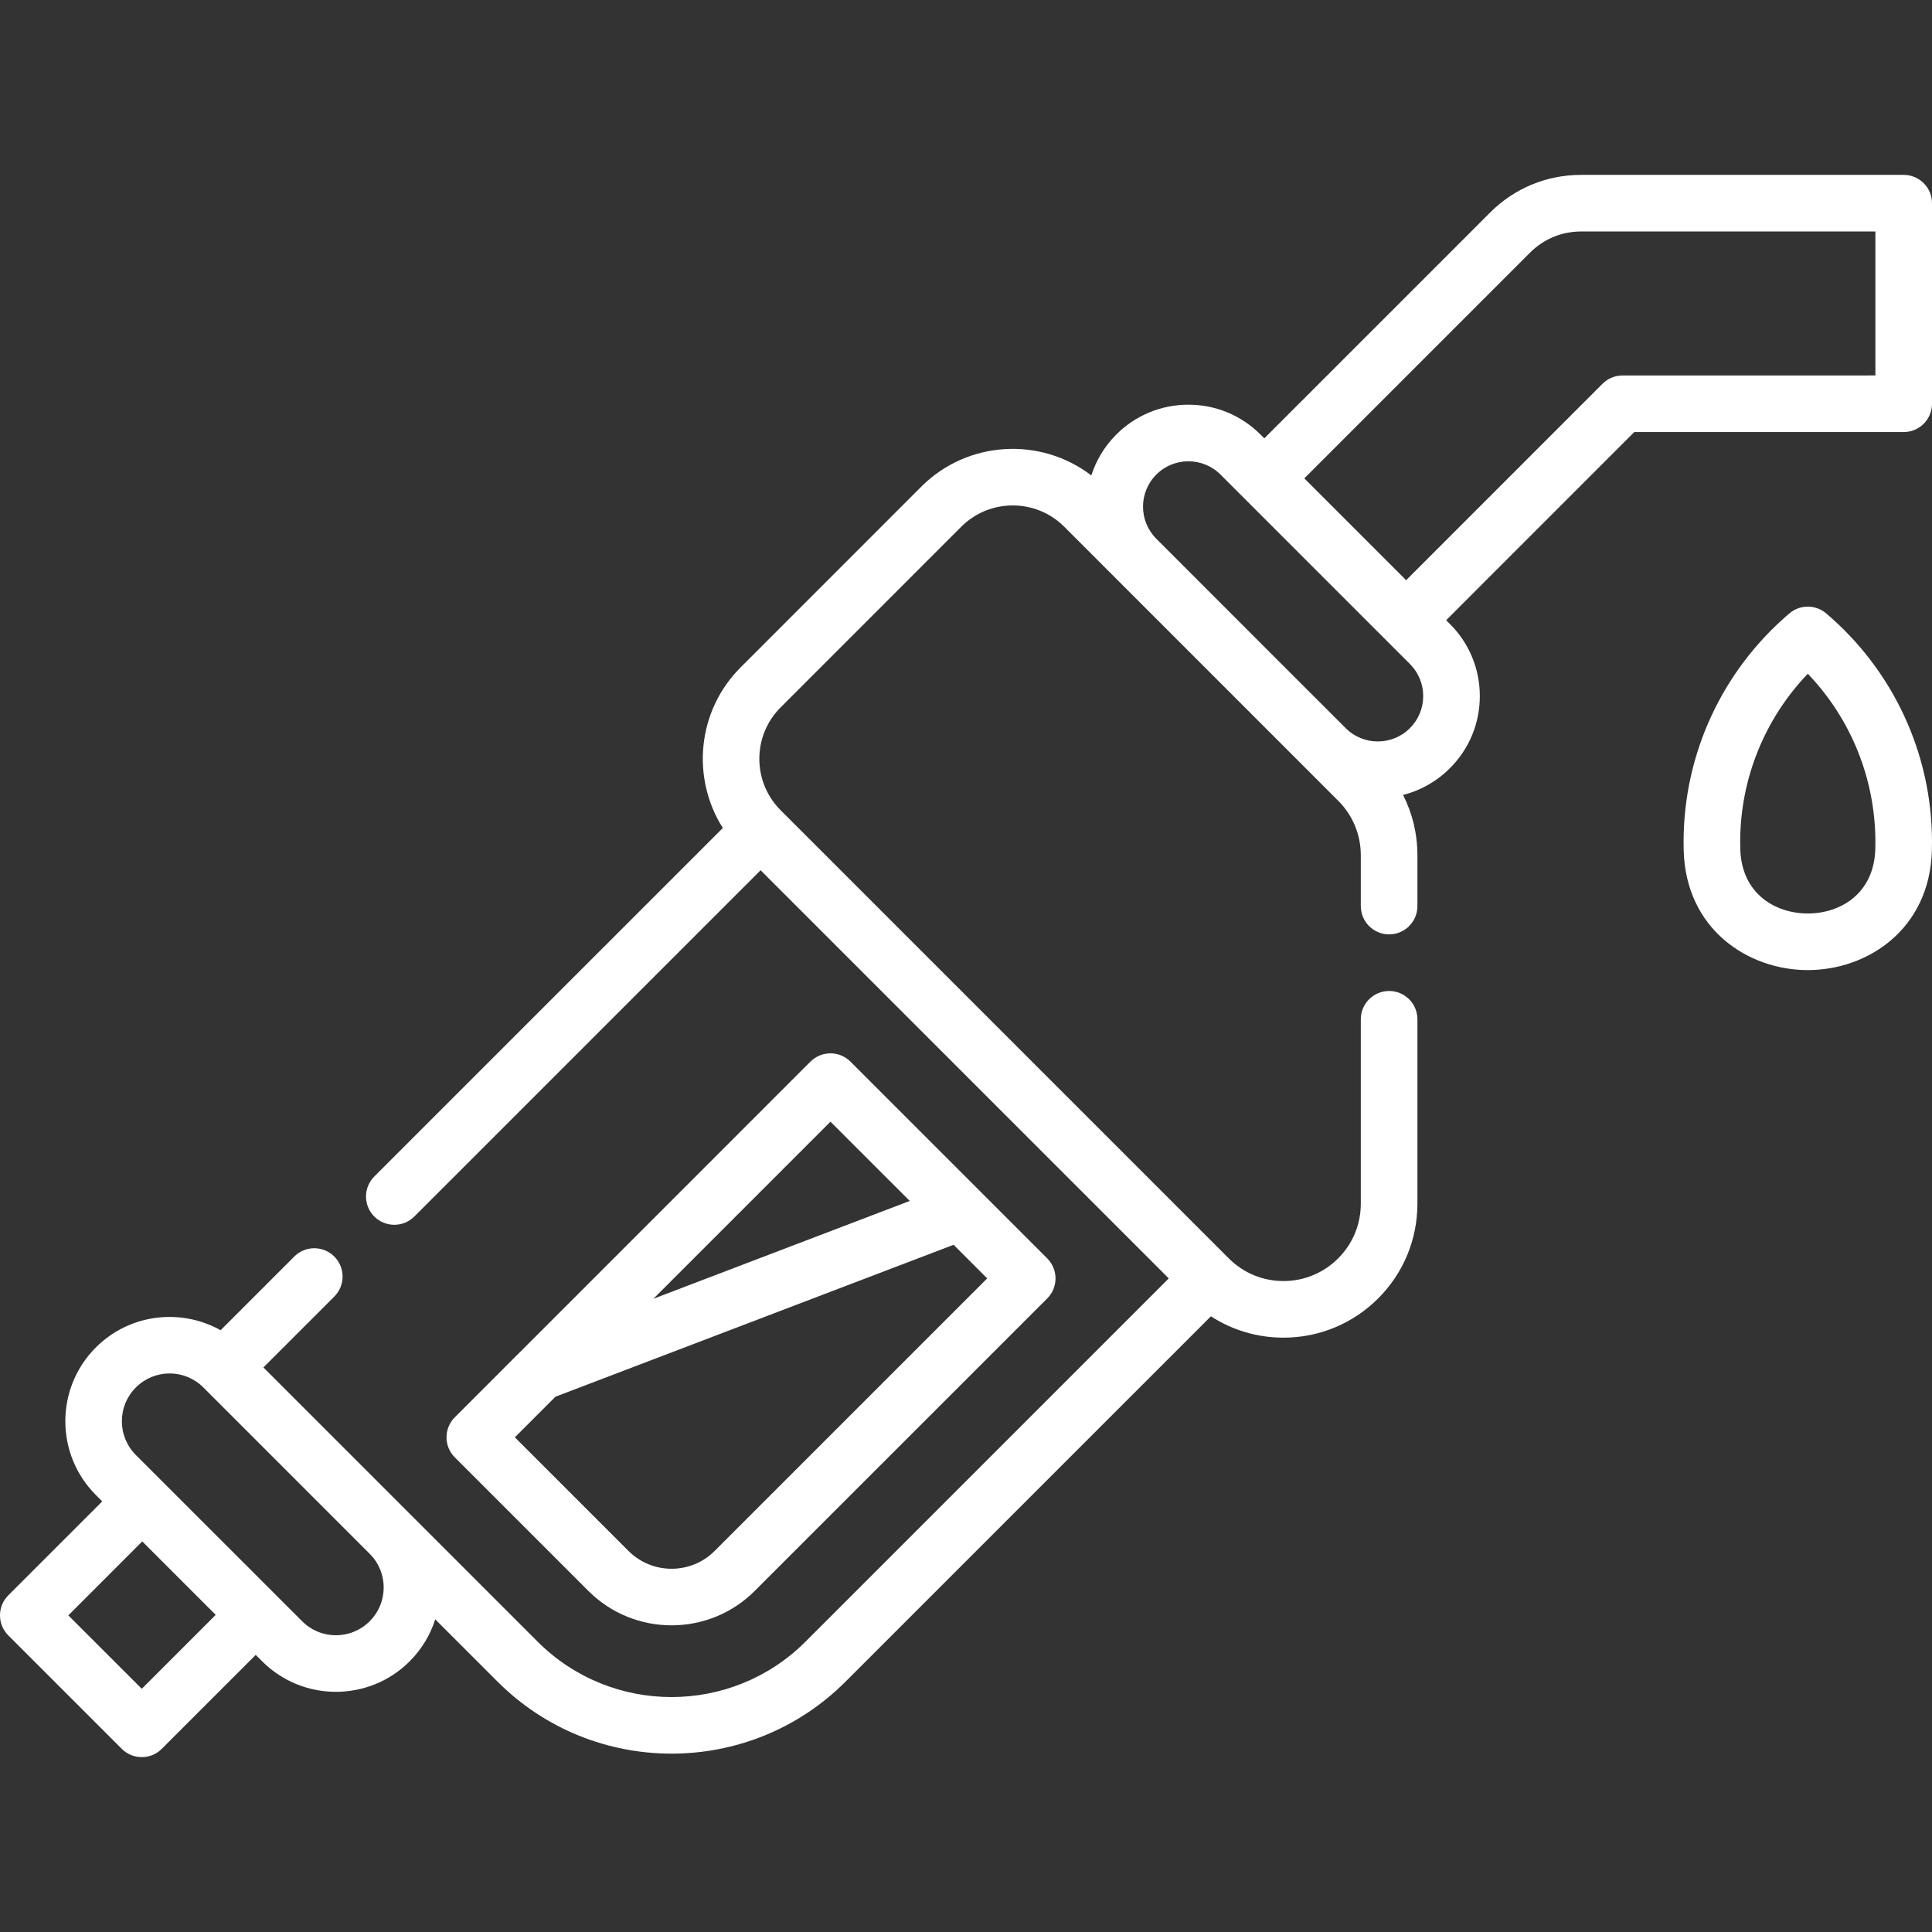
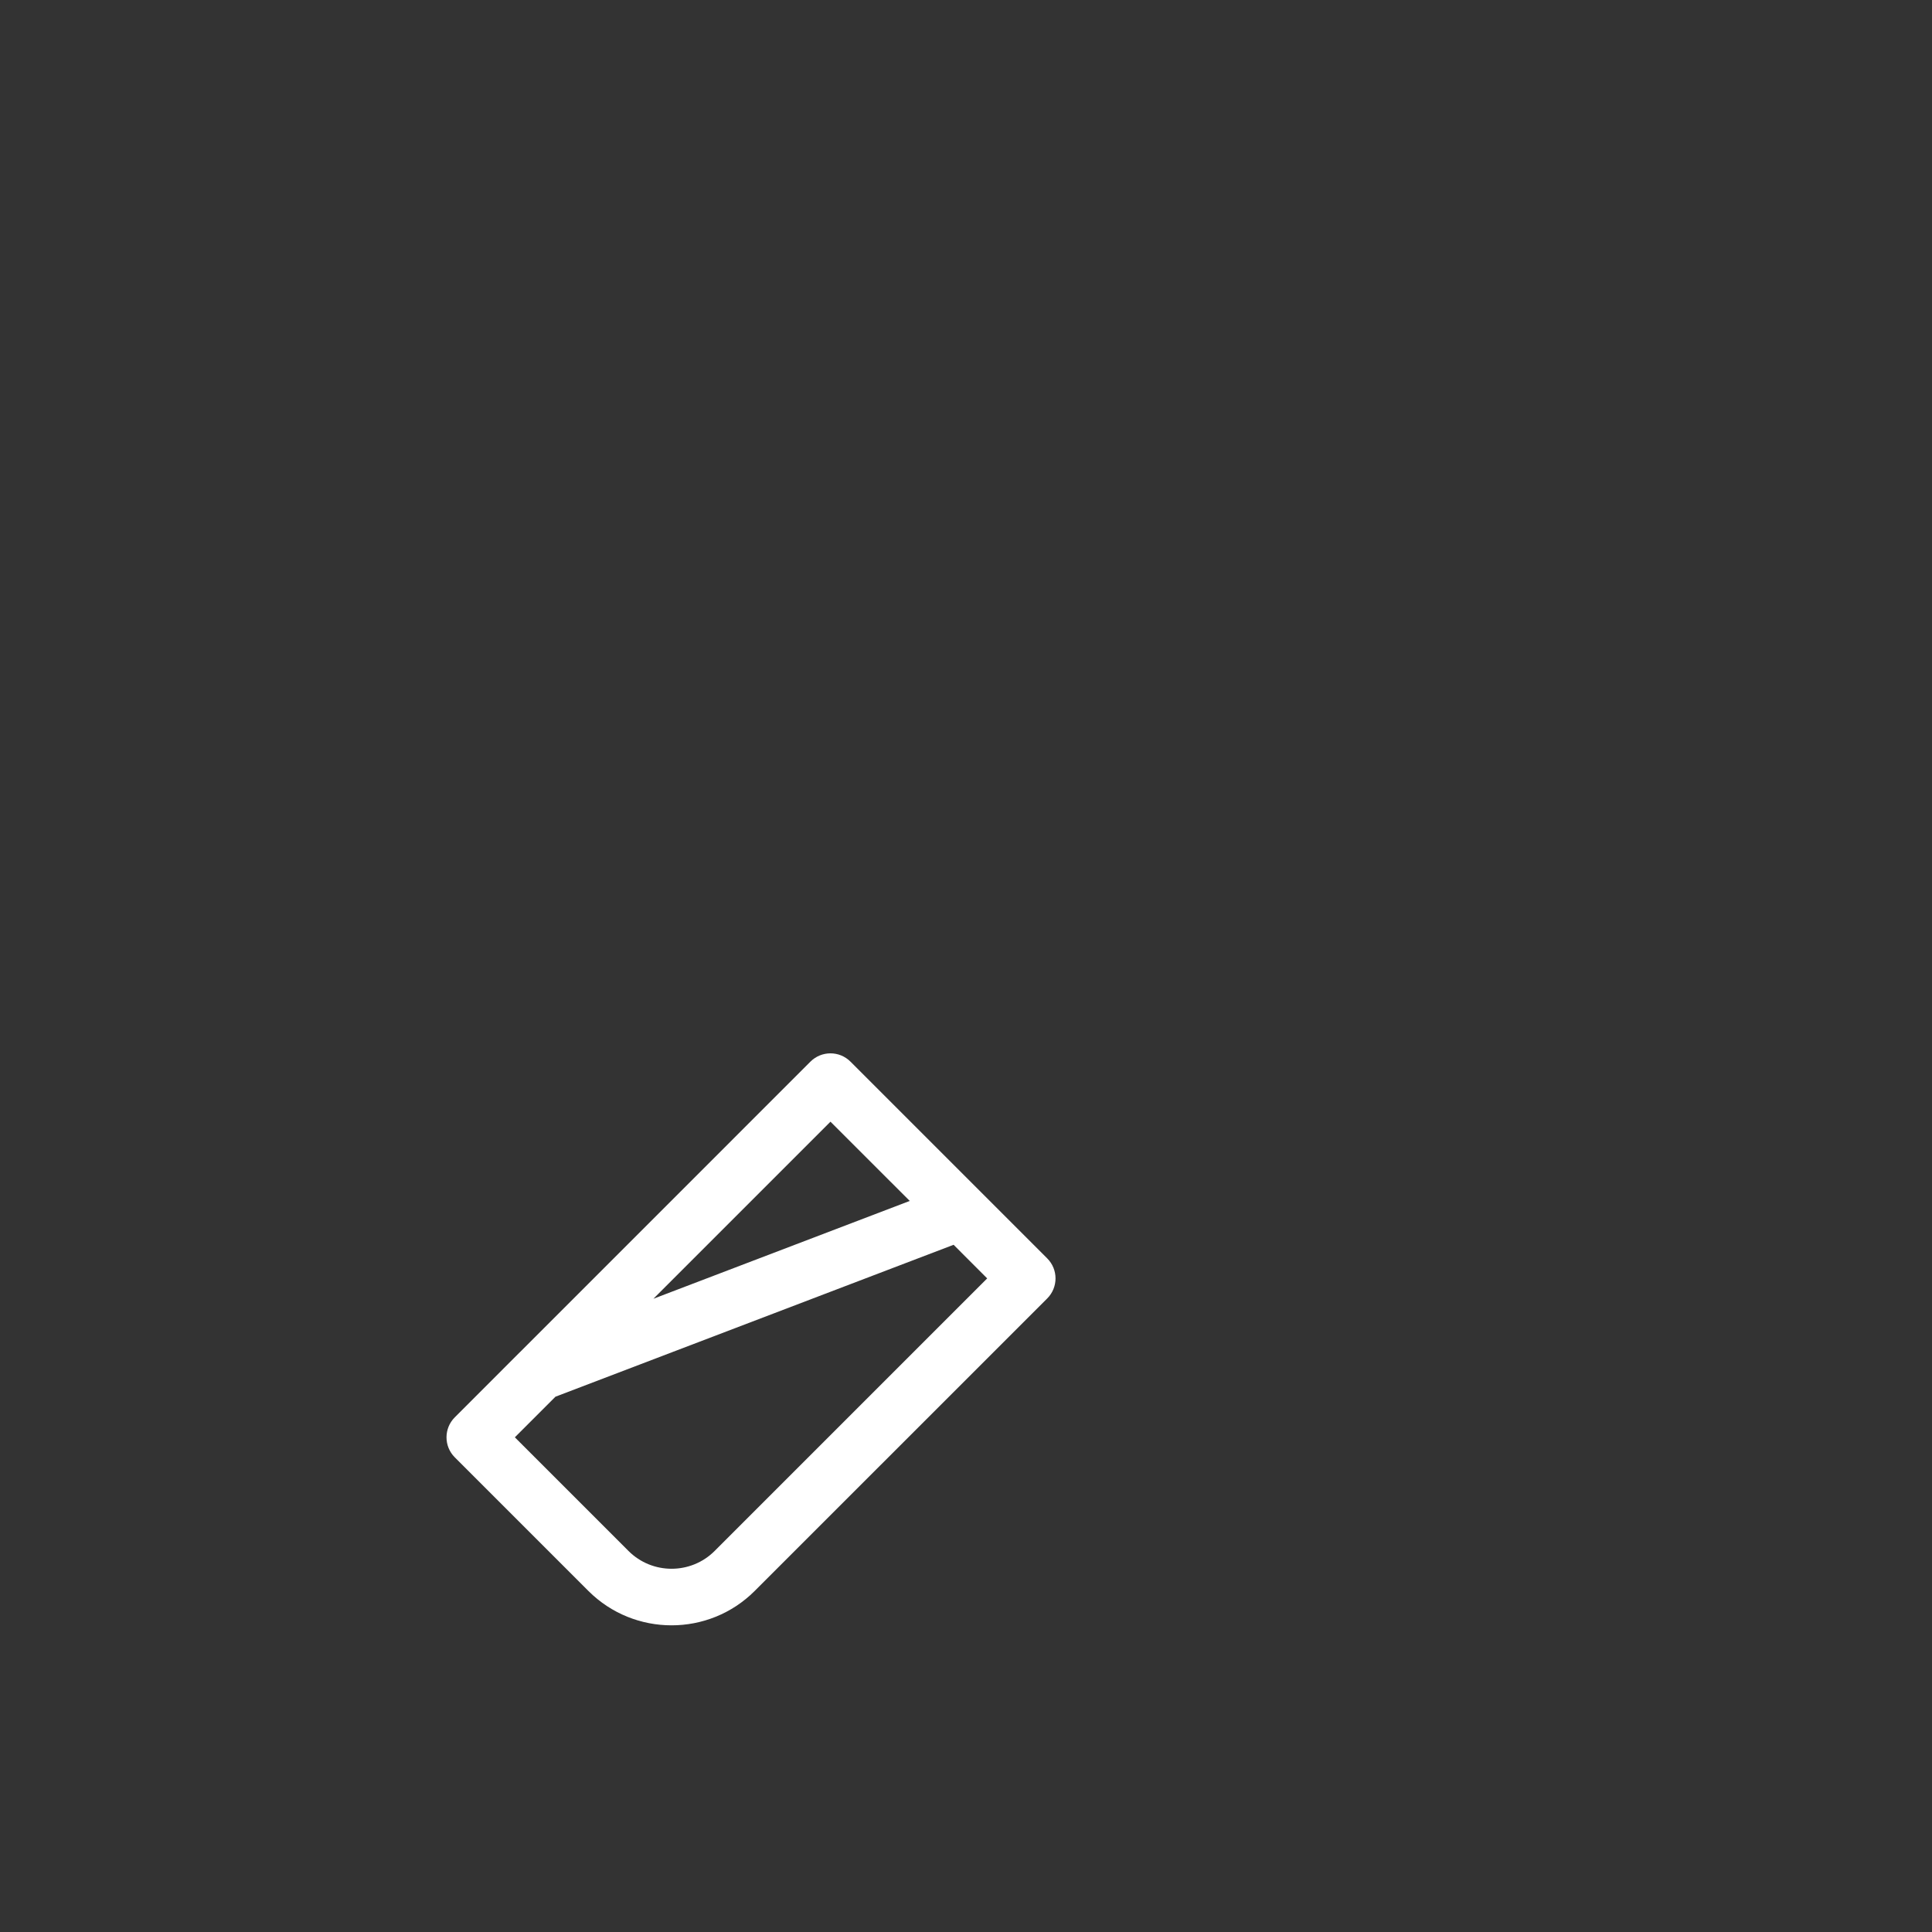
<svg xmlns="http://www.w3.org/2000/svg" width="60" height="60" viewBox="0 0 60 60" fill="none">
  <rect x="0" y="0" width="60" height="60" fill="#333333" stroke="none" />
  <path d="M20.856 50.476C21.791 50.476 22.726 50.12 23.438 49.408L32.523 40.324C32.866 39.98 32.866 39.424 32.523 39.081L30.472 37.03C30.468 37.025 30.463 37.021 30.458 37.016L26.412 32.97C26.069 32.627 25.513 32.627 25.169 32.97L16.157 41.983C16.151 41.989 16.145 41.995 16.139 42L14.124 44.016C13.781 44.359 13.781 44.916 14.124 45.259L18.273 49.408C18.985 50.12 19.921 50.476 20.856 50.476ZM25.791 34.835L28.253 37.296L20.292 40.334L25.791 34.835ZM17.25 43.376L29.615 38.658L30.658 39.702L22.195 48.165C21.457 48.904 20.255 48.904 19.517 48.165L15.989 44.637L17.25 43.376Z" fill="white" />
-   <path d="M59.121 13.418C59.606 13.418 60 13.024 60 12.539V6.31C60 5.825 59.606 5.431 59.121 5.431L49.1 5.431C48.033 5.431 47.031 5.846 46.276 6.601L39.264 13.613L39.146 13.495C38.548 12.897 37.753 12.568 36.907 12.568C36.06 12.568 35.265 12.897 34.667 13.495C34.299 13.864 34.041 14.3 33.892 14.765C32.319 13.56 30.051 13.675 28.612 15.113L23 20.727C21.648 22.078 21.464 24.162 22.448 25.714L11.624 36.537C11.281 36.881 11.281 37.437 11.624 37.78C11.968 38.123 12.524 38.123 12.867 37.78L23.621 27.026L36.297 39.702L25.015 50.984C22.721 53.277 18.99 53.277 16.697 50.984L8.18 42.467L10.382 40.266C10.725 39.922 10.725 39.366 10.382 39.023C10.039 38.679 9.482 38.68 9.139 39.023L6.851 41.311C5.617 40.62 4.025 40.798 2.977 41.846C1.713 43.109 1.713 45.165 2.977 46.428L3.175 46.627L0.257 49.545C-0.086 49.889 -0.086 50.445 0.257 50.788L3.781 54.312C3.953 54.484 4.178 54.569 4.403 54.569C4.628 54.569 4.853 54.484 5.024 54.312L7.942 51.394L8.141 51.593C8.773 52.225 9.602 52.541 10.432 52.541C11.262 52.541 12.092 52.225 12.723 51.593C13.101 51.215 13.365 50.767 13.517 50.29L15.454 52.227C16.943 53.716 18.899 54.461 20.856 54.461C22.812 54.461 24.768 53.716 26.257 52.227L37.606 40.879C38.272 41.31 39.047 41.542 39.859 41.542C40.969 41.542 42.013 41.109 42.801 40.323C43.586 39.537 44.019 38.493 44.019 37.381V31.654C44.019 31.169 43.626 30.776 43.14 30.776C42.655 30.776 42.261 31.169 42.261 31.654V37.381C42.261 38.023 42.011 38.627 41.558 39.08C41.103 39.534 40.5 39.784 39.859 39.784C39.218 39.784 38.615 39.534 38.161 39.08L24.243 25.162C23.817 24.735 23.582 24.169 23.582 23.566C23.582 22.962 23.817 22.396 24.243 21.969L29.855 16.356C30.735 15.477 32.168 15.477 33.049 16.356L41.558 24.867C42.012 25.32 42.262 25.923 42.261 26.565V28.139C42.261 28.624 42.655 29.018 43.14 29.018C43.626 29.018 44.019 28.624 44.019 28.139V26.566C44.02 25.902 43.865 25.263 43.574 24.688C44.12 24.549 44.62 24.266 45.029 23.857C45.627 23.259 45.957 22.464 45.957 21.617C45.957 20.771 45.627 19.976 45.029 19.378L44.912 19.261L50.754 13.418L59.121 13.418ZM4.403 52.447L2.122 50.167L4.418 47.87L6.699 50.151L4.403 52.447ZM11.915 49.301C11.915 49.697 11.761 50.07 11.48 50.35C11.2 50.63 10.828 50.784 10.432 50.784C10.036 50.784 9.664 50.63 9.384 50.35L4.219 45.186C3.939 44.906 3.785 44.533 3.785 44.137C3.785 43.741 3.939 43.369 4.219 43.089C4.499 42.809 4.872 42.654 5.268 42.654C5.664 42.654 6.036 42.809 6.316 43.089L11.48 48.253C11.761 48.533 11.915 48.906 11.915 49.301ZM43.786 22.614C43.236 23.164 42.342 23.164 41.792 22.614L39.822 20.645L35.905 16.726C35.361 16.176 35.362 15.286 35.91 14.738C36.185 14.463 36.546 14.326 36.907 14.326C37.268 14.326 37.629 14.463 37.904 14.738L43.786 20.621C44.052 20.887 44.199 21.241 44.199 21.617C44.199 21.994 44.052 22.348 43.786 22.614ZM49.768 11.918L43.669 18.018L40.507 14.856L47.519 7.844C47.942 7.421 48.503 7.189 49.1 7.189L58.242 7.189V11.66L50.39 11.661C50.157 11.661 49.933 11.753 49.768 11.918Z" fill="white" />
-   <path d="M56.712 19.048C56.384 18.77 55.902 18.77 55.574 19.048C53.484 20.824 52.285 23.414 52.285 26.153C52.285 26.242 52.286 26.331 52.289 26.419C52.357 28.853 54.279 30.127 56.143 30.127C58.006 30.127 59.928 28.853 59.996 26.419C59.999 26.33 60 26.242 60 26.153C60 23.414 58.802 20.824 56.712 19.048ZM58.239 26.369C58.2 27.751 57.158 28.369 56.143 28.369C55.127 28.369 54.085 27.751 54.046 26.37C54.044 26.298 54.043 26.226 54.043 26.153C54.043 24.192 54.8 22.326 56.143 20.924C57.485 22.326 58.242 24.192 58.242 26.153C58.242 26.226 58.241 26.298 58.239 26.369Z" fill="white" />
</svg>